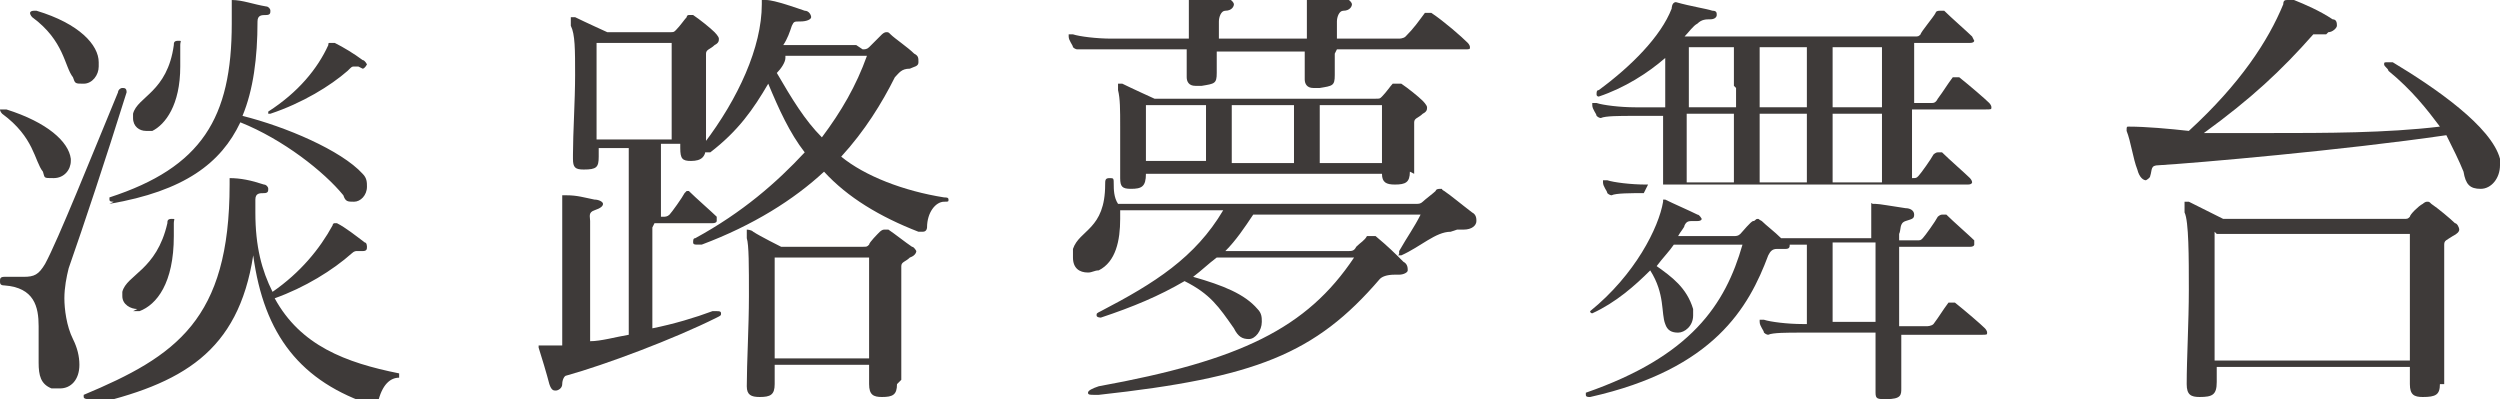
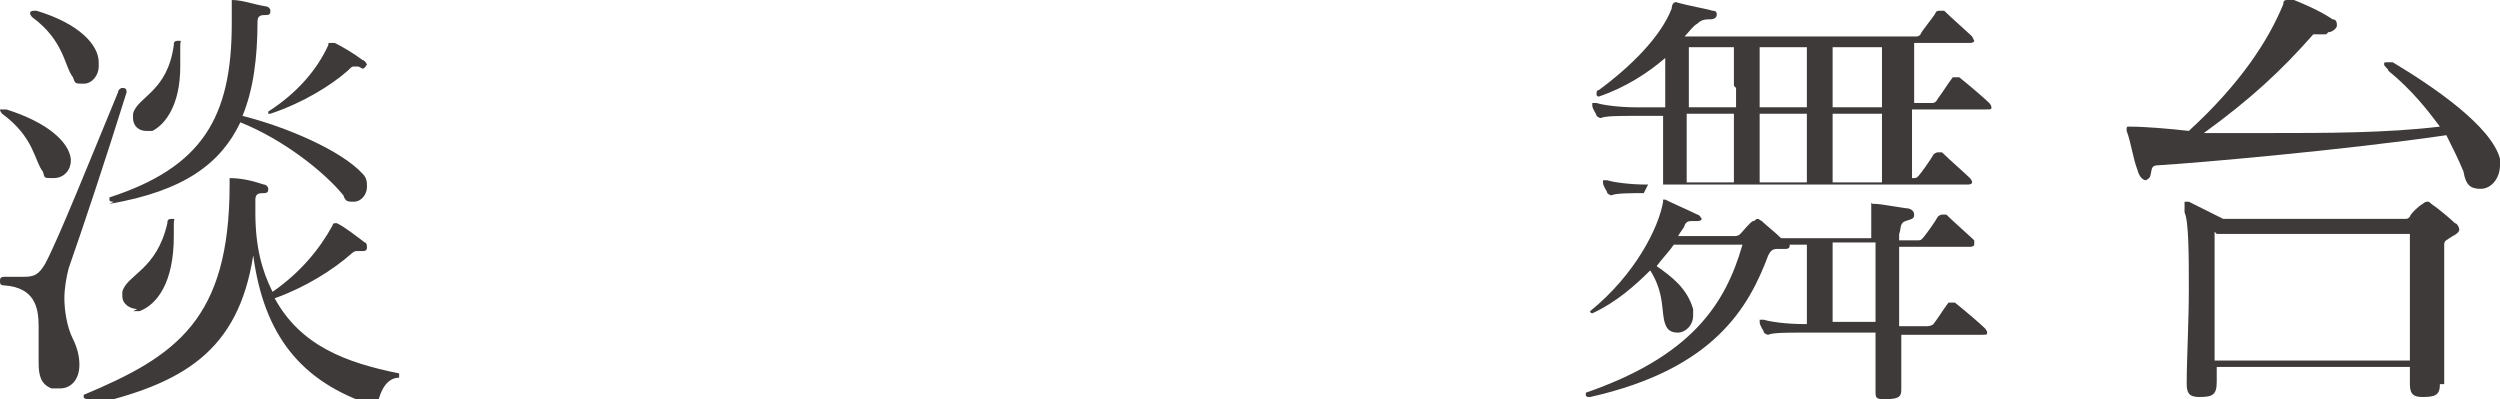
<svg xmlns="http://www.w3.org/2000/svg" version="1.1" viewBox="0 0 116.5 18.6">
  <defs>
    <style>
      .cls-1 {
        fill: #3e3a39;
      }
    </style>
  </defs>
  <g>
    <g id="_レイヤー_2">
      <g id="_レイアウト">
        <g>
          <path class="cls-1" d="M3.3,7.5c0,.4-.3.8-.8.8s-.4,0-.5-.3c-.4-.5-.4-1.6-1.9-2.7,0,0-.1-.1-.1-.2,0,0,0,0,.2,0s0,0,.1,0c1.9.6,2.9,1.5,3,2.3h0c0,0,0,0,0,0ZM.3,12.9c.3,0,.6,0,.8,0,.5,0,.7-.1,1-.6.6-1.1,2.2-5.1,3.4-8,0-.1.1-.2.2-.2s.2,0,.2.2,0,0,0,0c-1,3.2-2,6.2-2.7,8.2-.1.4-.2.9-.2,1.4s.1,1.3.4,1.9c.2.4.3.8.3,1.2,0,.7-.4,1.1-.9,1.1s-.3,0-.4,0c-.5-.2-.6-.6-.6-1.2s0-1.1,0-1.7c0-.9-.2-1.8-1.6-1.9-.2,0-.2-.1-.2-.2s0-.2.2-.2h0,0ZM4.6,3.1c0,.4-.3.8-.7.8s-.4,0-.5-.3c-.4-.5-.4-1.7-1.9-2.8,0,0-.1-.1-.1-.2,0,0,0-.1.2-.1s.1,0,.1,0c2,.6,2.9,1.6,2.9,2.4h0c0,0,0,0,0,0ZM4.1,18.6c0,0-.2,0-.2-.1s0,0,0-.1c4.3-1.8,6.8-3.5,6.8-9.8v-.2s0-.1,0-.1,0,0,0,0h0c.5,0,1,.1,1.6.3.1,0,.2.1.2.2s0,.2-.2.2c-.2,0-.4,0-.4.3s0,.4,0,.6h0c0,1.6.3,2.7.8,3.7,1.3-.9,2.2-2,2.8-3.1,0,0,0-.1.1-.1s0,0,.1,0c.4.2.9.6,1.3.9.1,0,.1.2.1.2,0,.1,0,.2-.2.2s0,0-.1,0c0,0-.1,0-.1,0,0,0,0,0-.1,0,0,0-.1,0-.2.1-.9.8-2.2,1.6-3.6,2.1,1.2,2.2,3.3,3,5.8,3.5,0,0,0,0,0,.1s0,.1,0,.1c-.4,0-.8.3-1,1.2,0,.1,0,.1-.1.1s0,0-.1,0c-3.4-1.1-5.1-3.3-5.6-7-.7,4.5-3.3,6-7.7,7h0,0ZM5.3,9.4c-.1,0-.2,0-.2-.1s0,0,0-.1c4.3-1.4,5.7-3.7,5.7-8.1s0-.6,0-.9c0,0,0-.1,0-.2s0,0,0,0h0c.5,0,1,.2,1.6.3.1,0,.2.1.2.2s0,.2-.2.2c-.2,0-.4,0-.4.3,0,1.7-.2,3.2-.7,4.4,2,.5,4.6,1.6,5.6,2.7.2.2.2.4.2.6,0,.4-.3.7-.6.7s-.4,0-.5-.3c-.9-1.1-2.8-2.6-4.8-3.4-.9,1.9-2.6,3.2-6.1,3.8h0,0ZM6.4,14.4c-.3,0-.7-.2-.7-.6s0-.1,0-.2c.2-.8,1.6-1,2.1-3.2,0-.1,0-.2.2-.2s.1,0,.1.2c0,.2,0,.4,0,.6,0,2.2-.8,3.2-1.6,3.5,0,0-.2,0-.3,0ZM6.8,6.1c-.3,0-.6-.2-.6-.6s0-.1,0-.2c.2-.8,1.6-1,1.9-3.2,0-.1,0-.2.2-.2s.1,0,.1.2c0,.4,0,.7,0,1,0,1.8-.7,2.7-1.3,3,0,0-.2,0-.3,0h0ZM16.7,3.1c-.1,0-.2,0-.2,0-.1,0-.1,0-.3.2-.8.7-2.1,1.5-3.6,2,0,0,0,0-.1,0,0,0,0,0,0,0,0,0,0-.1,0-.1,1.4-.9,2.3-2,2.8-3.1,0-.1,0-.1.1-.1s0,0,.2,0c.4.2.9.5,1.3.8.1,0,.2.2.2.2s-.1.2-.2.2h0Z" />
-           <path class="cls-1" d="M30.4,10.6c0,1.6,0,3.3,0,4.7,1-.2,2-.5,2.8-.8,0,0,.2,0,.2,0,.1,0,.2,0,.2.1s0,.1-.2.2c-2,1-5.2,2.2-7,2.7-.1,0-.2.2-.2.4,0,.2-.2.3-.3.3s-.2,0-.3-.3c-.1-.4-.4-1.4-.5-1.7,0,0,0,0,0-.1,0,0,0,0,.1,0h.2c.2,0,.5,0,.8,0,0-1,0-2.7,0-4.1s0-1.9,0-2.2c0-.4,0-.6,0-.7s0,0,0,0,.1,0,.2,0c.5,0,.8.1,1.3.2.2,0,.4.1.4.2s-.1.2-.4.3c-.3.1-.2.3-.2.5,0,.3,0,1.7,0,3.1v2.5c.5,0,1.2-.2,1.8-.3,0-1.1,0-2.4,0-3.7s0-3.6,0-5h-1.4v.4c0,.5-.1.6-.7.6h0c-.4,0-.5-.1-.5-.5v-.2c0-1,.1-2.5.1-3.7s0-1.9-.2-2.3c0-.2,0-.3,0-.3s0-.1,0-.1.1,0,.2,0c.4.2,1.5.7,1.5.7h2.9c.2,0,.2,0,.3-.1.2-.2.4-.5.5-.6,0,0,0-.1.1-.1s.1,0,.2,0c.3.2.8.6,1,.8,0,0,.2.2.2.3s0,.2-.2.3c-.2.2-.4.2-.4.4,0,.7,0,1.6,0,2.4s0,1.3,0,1.9h0c0,.5-.2.7-.7.7h0c-.4,0-.5-.1-.5-.6v-.2h-.9c0,1,0,2.1,0,3.4h.1c.1,0,.2,0,.3-.1s.6-.8.7-1c0,0,.1-.1.1-.1s0,0,.1,0c.3.3,1.1,1,1.3,1.2,0,0,0,.1,0,.2,0,0,0,.1-.2.1h-2.7ZM31.3,6.4c0-1,0-2,0-2.8s0-1.1,0-1.6h-3.5c0,.8,0,1.7,0,2.9v1.6h3.5ZM40.2,2.3c.1,0,.2,0,.3-.1.1-.1.5-.5.6-.6,0,0,.1-.1.2-.1s.1,0,.2.1c.2.2.8.6,1.1.9.2.1.2.2.2.4s-.2.2-.4.3c-.4,0-.5.2-.7.4-.6,1.2-1.4,2.5-2.5,3.7,1.1.9,2.9,1.6,4.8,1.9.1,0,.2,0,.2.1s0,.1-.2.1c-.4,0-.8.5-.8,1.2,0,0,0,.2-.2.2s-.1,0-.2,0c-1.8-.7-3.3-1.6-4.4-2.8-1.4,1.3-3.3,2.5-5.7,3.4,0,0-.1,0-.2,0-.1,0-.2,0-.2-.1s0-.2.1-.2c2.2-1.2,3.8-2.6,5.1-4-.7-.9-1.2-2-1.7-3.2-.7,1.2-1.4,2.2-2.7,3.2,0,0-.1,0-.2,0,0,0-.1,0-.1-.2s0-.1,0-.2c1.6-2.1,2.7-4.5,2.7-6.5V.1c0,0,0-.1,0-.1s0,0,.2,0c.4,0,1.5.4,1.8.5.2,0,.3.2.3.3s-.2.2-.5.2c-.3,0-.3,0-.4.2-.1.3-.2.6-.4.9h3.4ZM41.8,17.9c0,.5-.2.6-.7.6h0c-.4,0-.6-.1-.6-.6h0c0-.3,0-.6,0-.9h-4.4v.9c0,.5-.2.6-.7.6h0c-.4,0-.6-.1-.6-.5h0c0-1.1.1-2.8.1-4.2s0-2.4-.1-2.7c0-.1,0-.2,0-.3s0-.1,0-.1.2,0,.3.1c.3.2,1.3.7,1.3.7h3.8c.2,0,.2,0,.3-.1,0-.1.4-.5.5-.6,0,0,.1-.1.2-.1s0,0,.2,0c.3.2.8.6,1.1.8.1,0,.2.2.2.2s0,.2-.3.3c-.2.2-.4.2-.4.4,0,.6,0,1.5,0,2.5s0,1.9,0,2.8h0c0,0,0,0,0,0ZM40.5,16.7c0-.9,0-1.8,0-2.7s0-1.6,0-2h-4.4c0,.9,0,2.7,0,4.7h4.4ZM36.6,2.7c0,.2-.2.5-.4.7.7,1.2,1.3,2.2,2.1,3,.9-1.2,1.6-2.4,2.1-3.8h-3.8Z" />
-           <path class="cls-1" d="M67.6,10.8c-.7,0-1.4.7-2.3,1.1,0,0,0,0-.1,0s0,0,0-.1,0,0,0-.1c.4-.7.7-1.1,1-1.7h-7.8c-.4.6-.8,1.2-1.3,1.7h5.7c.2,0,.3,0,.4-.2.2-.2.4-.3.5-.5,0,0,0,0,.2,0s0,0,.2,0c.6.5.9.8,1.3,1.2.2.1.2.3.2.4,0,.1-.2.2-.4.2h-.2c-.4,0-.6.1-.7.2-3,3.5-5.8,4.6-13.1,5.4h-.2c-.2,0-.3,0-.3-.1,0-.1.2-.2.5-.3,6.6-1.2,9.7-2.7,11.9-6h-6.4c-.4.3-.7.6-1.1.9,1.4.4,2.4.8,3,1.5.2.2.2.4.2.6,0,.4-.3.8-.6.8s-.5-.1-.7-.5c-.7-1-1.1-1.6-2.3-2.2-1.2.7-2.4,1.2-3.9,1.7,0,0,0,0,0,0,0,0-.2,0-.2-.1s0-.1.2-.2c2.5-1.3,4.4-2.5,5.7-4.7h-4.8c0,.1,0,.2,0,.4,0,1-.2,2-1,2.4-.2,0-.3.1-.5.1-.4,0-.7-.2-.7-.7s0-.2,0-.4c.3-.9,1.5-.9,1.5-3,0-.2,0-.3.2-.3s.2,0,.2.3c0,.2,0,.6.2.9h13.9c.1,0,.2,0,.3-.1.1-.1.5-.4.6-.5,0,0,0-.1.2-.1s0,0,.2.1c.3.2.9.7,1.3,1,.2.1.2.3.2.4,0,.2-.2.4-.6.4h-.3ZM62.2,2.5c0,.4,0,.7,0,1h0c0,.5-.1.5-.7.6-.1,0-.2,0-.3,0-.3,0-.4-.2-.4-.4s0-.1,0-.2c0-.3,0-.7,0-1.1h-4.1c0,.4,0,.7,0,1h0c0,.5-.1.5-.7.6,0,0-.2,0-.3,0-.3,0-.4-.2-.4-.4s0-.1,0-.2c0-.3,0-.7,0-1.1h-3.6c-.6,0-1.3,0-1.5,0h0c0,0-.1,0-.2-.1,0-.1-.2-.3-.2-.5,0,0,0,0,0-.1s0,0,0,0,0,0,.2,0c.3.1,1.1.2,1.8.2h3.6v-.5c0-.4,0-.6,0-.8,0-.3,0-.5,0-.6s0-.2.2-.2h0c.2,0,.8.1,1.5.2.2,0,.4.2.4.3s-.1.3-.4.3c-.2,0-.3.3-.3.5h0c0,.3,0,.5,0,.8h4.1v-.5c0-.4,0-.6,0-.8,0-.3,0-.5,0-.6s0-.2.2-.2h0c.2,0,.8.1,1.5.2.2,0,.4.2.4.3s-.1.3-.4.3c-.2,0-.3.3-.3.5h0c0,.3,0,.5,0,.8h2.9c0,0,.2,0,.3-.1.4-.4.6-.7.9-1.1,0,0,0,0,.1,0s.1,0,.2,0c.6.4,1.4,1.1,1.7,1.4,0,0,.1.1.1.2s0,.1-.3.1h-5.9ZM65.7,8c0,.5-.2.6-.7.6h0c-.4,0-.6-.1-.6-.5h0c0,0-11,0-11,0h0c0,.6-.2.7-.7.7h0c-.4,0-.5-.1-.5-.5h0c0-.9,0-1.6,0-2.4s0-1.3-.1-1.7c0-.2,0-.3,0-.3s0,0,0,0,0,0,.2,0c.4.2,1.5.7,1.5.7h10.3c.2,0,.2,0,.3-.1.2-.2.4-.5.5-.6,0,0,0,0,.2,0s0,0,.2,0c.3.2.8.6,1,.8,0,0,.2.2.2.3s0,.2-.2.3c-.2.2-.4.2-.4.4,0,.4,0,.9,0,1.3s0,.7,0,1.1h0c0,0,0,0,0,0ZM53.4,4.9c0,.6,0,1.2,0,1.8v.8h2.8c0-.4,0-.7,0-1.1s0-1,0-1.5h-2.8ZM57.4,4.9c0,.5,0,.9,0,1.4s0,.9,0,1.3h2.9c0-.4,0-.7,0-1.1s0-1,0-1.6h-2.9ZM61.5,4.9c0,.5,0,.9,0,1.4s0,.9,0,1.3h2.9c0-.6,0-1.1,0-1.6s0-.7,0-1.1h-2.9Z" />
          <path class="cls-1" d="M88.6,15.4c0,.8,0,1.7,0,2.5v.2c0,.3,0,.5-.7.5h0c-.4,0-.5,0-.5-.3v-.2c0-.8,0-1.7,0-2.6h-3.5c-.6,0-1.3,0-1.5.1h0c0,0-.1,0-.2-.1,0-.1-.2-.3-.2-.5,0,0,0,0,0-.1s0,0,0,0,0,0,.2,0c.3.1,1.1.2,1.8.2h.2c0-.6,0-1.2,0-1.8s0-1.2,0-1.9h-.8c0,.1,0,.2-.2.2,0,0-.1,0-.2,0,0,0-.2,0-.2,0-.2,0-.3.1-.4.3-.9,2.4-2.5,5.3-8.3,6.6h0c-.1,0-.2,0-.2-.1s0-.1,0-.1c4.9-1.7,6.5-4.1,7.3-6.9h-3.2c-.2.3-.5.6-.8,1,.7.5,1.4,1,1.7,2,0,.1,0,.2,0,.3,0,.5-.4.8-.7.8s-.5-.1-.6-.4c-.2-.5,0-1.4-.7-2.5-.7.7-1.6,1.5-2.7,2h0c0,0-.1,0-.1-.1s0,0,0,0c2.1-1.7,3.2-3.9,3.4-5.1,0,0,0-.1,0-.1s0,0,.1,0c.4.2,1.1.5,1.5.7.1,0,.2.2.2.2s0,.1-.2.1h-.2c-.2,0-.3,0-.4.2,0,.1-.2.3-.3.5h2.6c.1,0,.2,0,.3-.1.1-.1.5-.6.6-.6s.1-.1.2-.1,0,0,.2.1c.2.2.6.5.9.8h4.2c0-.5,0-.8,0-.9,0-.4,0-.6,0-.7s0,0,.1,0h.1c.2,0,.7.1,1.4.2.2,0,.4.1.4.3s-.1.2-.4.3c-.3.1-.2.4-.3.6,0,0,0,.2,0,.3h.8c.2,0,.2,0,.3-.1.1-.1.6-.8.7-1,0,0,.1-.1.2-.1s0,0,.2,0c.3.3,1.1,1,1.3,1.2,0,0,0,.1,0,.2,0,0,0,.1-.2.1h-3.3c0,.6,0,1.4,0,2.4v1.3h1.3c0,0,.2,0,.3-.1.3-.4.4-.6.7-1,0,0,0,0,.1,0s0,0,.2,0c.5.4,1.2,1,1.4,1.2,0,0,.1.1.1.2s0,.1-.3.1h-3.9ZM76.6,9c-.6,0-1.3,0-1.5.1h0c0,0-.1,0-.2-.1,0-.1-.2-.3-.2-.5,0,0,0,0,0-.1s0,0,0,0,0,0,.2,0c.3.1,1.1.2,1.8.2h.8c0-.7,0-1.9,0-3.2h-1.4c-.6,0-1.3,0-1.5.1h0c0,0-.1,0-.2-.1,0-.1-.2-.3-.2-.5,0,0,0,0,0-.1s0,0,0,0,0,0,.2,0c.3.1,1.1.2,1.8.2h1.4v-2.3c-.8.7-1.9,1.4-3.1,1.8,0,0,0,0,0,0,0,0-.1,0-.1-.1s0-.2.1-.2c1.5-1.1,2.9-2.5,3.4-3.8,0,0,0-.3.2-.3h0c.7.2,1.4.3,1.7.4.2,0,.2.1.2.2s-.1.2-.3.2c-.2,0-.4,0-.6.2-.2.1-.4.4-.6.6h10.7c.2,0,.2,0,.3-.1,0-.1.6-.8.7-1,0,0,0-.1.2-.1s0,0,.2,0c.3.3,1.1,1,1.3,1.2,0,0,.1.2.1.2,0,0,0,.1-.2.1h-2.6c0,.6,0,1.7,0,2.8h.8c.1,0,.2,0,.3-.2.3-.4.4-.6.7-1,0,0,0,0,.1,0s.1,0,.2,0c.5.4,1.2,1,1.4,1.2,0,0,.1.1.1.2s0,.1-.3.1h-3.4c0,1.2,0,2.4,0,3.2.2,0,.2,0,.3-.1s.6-.8.7-1c0,0,.1-.1.2-.1s0,0,.2,0c.3.3,1.1,1,1.3,1.2,0,0,.1.1.1.2,0,0,0,.1-.2.1h-14.9ZM80.8,4c0-.7,0-1.4,0-1.8h-2.1c0,.7,0,1.7,0,2.8h2.2s0-.9,0-.9ZM80.8,8.5c0-.7,0-1.9,0-3.2h-2.2c0,1.2,0,2.4,0,3.2h2.1ZM84.2,4c0-.7,0-1.4,0-1.8h-2.2c0,.7,0,1.7,0,2.8h2.2v-.9h0ZM84.2,8.5c0-.7,0-1.9,0-3.2h-2.2v3.2h2.2ZM87.7,4c0-.7,0-1.4,0-1.8h-2.3c0,.7,0,1.7,0,2.8h2.3s0-.9,0-.9ZM87.7,8.5c0-.7,0-1.9,0-3.2h-2.3v3.2h2.3ZM87.4,11.3h-2c0,.7,0,1.4,0,2.1s0,1,0,1.6h2v-3.7h0Z" />
          <path class="cls-1" d="M108.4,1.6c-.2,0-.3,0-.4,0s-.2,0-.2,0c-1.5,1.7-2.9,3-5.1,4.6,1,0,1.9,0,3,0,2.7,0,5.5,0,8-.3-.6-.8-1.3-1.7-2.4-2.6,0-.1-.2-.2-.2-.3s0-.1.2-.1.2,0,.2,0c2,1.2,4.6,3,5,4.5,0,0,0,.2,0,.3,0,.6-.4,1.1-.9,1.1s-.7-.2-.8-.8c-.2-.5-.5-1.1-.8-1.7-4.8.7-11.7,1.3-13.4,1.4-.4,0-.3.2-.4.5,0,.1-.2.2-.2.2-.1,0-.3-.1-.4-.5-.2-.5-.3-1.3-.5-1.8h0c0-.2,0-.2.1-.2h0c.8,0,1.9.1,2.8.2,2.4-2.2,3.7-4.2,4.4-5.9,0-.2.1-.2.2-.2s.2,0,.3,0c.5.2,1.2.5,1.8.9.2,0,.2.2.2.3,0,.1-.2.3-.4.3h0ZM113.7,17.9c0,.5-.2.6-.8.6h0c-.4,0-.6-.1-.6-.6h0c0-.3,0-.5,0-.8h-9c0,.2,0,.5,0,.7h0c0,.6-.2.7-.8.7h0c-.4,0-.6-.1-.6-.6h0c0-1.2.1-2.9.1-4.4s0-3.2-.2-3.6c0-.2,0-.3,0-.4s0-.1,0-.1,0,0,.2,0c.4.2,1.6.8,1.6.8h8.4c.2,0,.2,0,.3-.1,0-.1.4-.5.6-.6,0,0,.1-.1.2-.1s.1,0,.2.1c.3.2.9.7,1.1.9.1,0,.2.2.2.3s-.1.2-.3.3c-.3.2-.4.2-.4.4,0,.8,0,1.7,0,2.9s0,2.2,0,3.5h0c0,0,0,.1,0,.1ZM103.2,10.8c0,.6,0,1.7,0,3s0,1.9,0,3h9.1c0-.8,0-1.7,0-2.5,0-1.4,0-2.7,0-3.4,0,0-9,0-9,0Z" />
        </g>
      </g>
    </g>
  </g>
</svg>